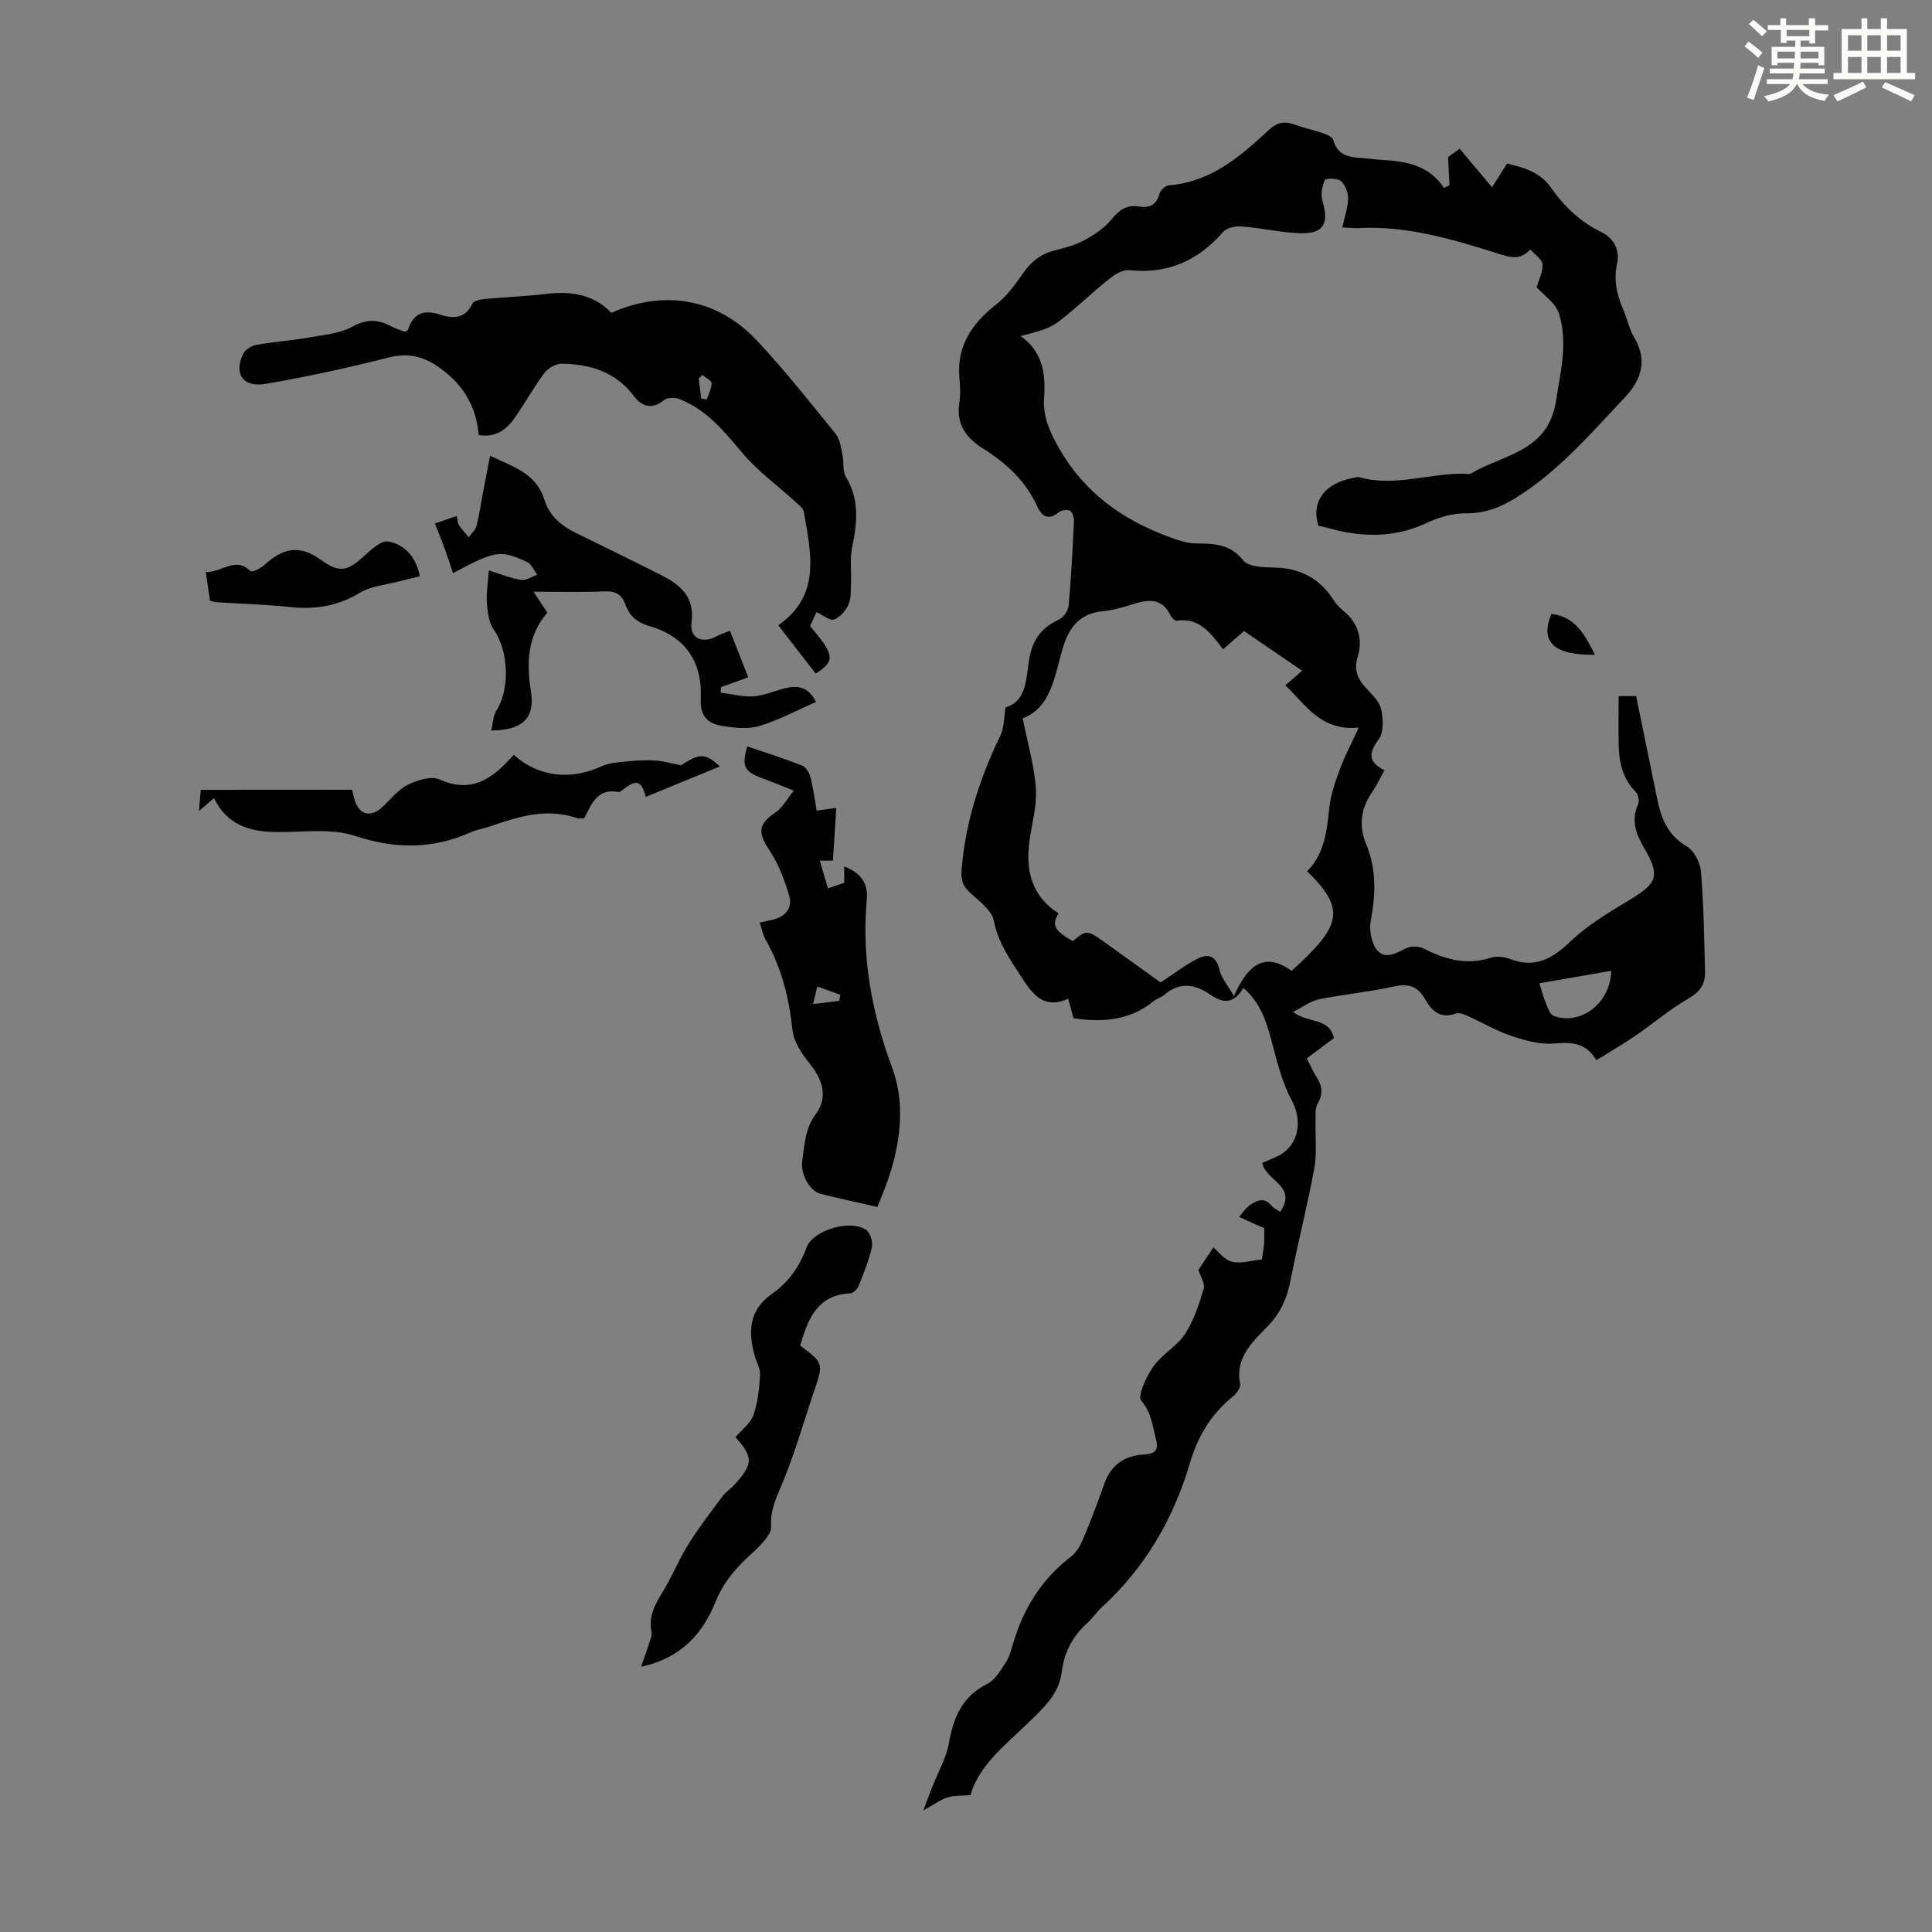
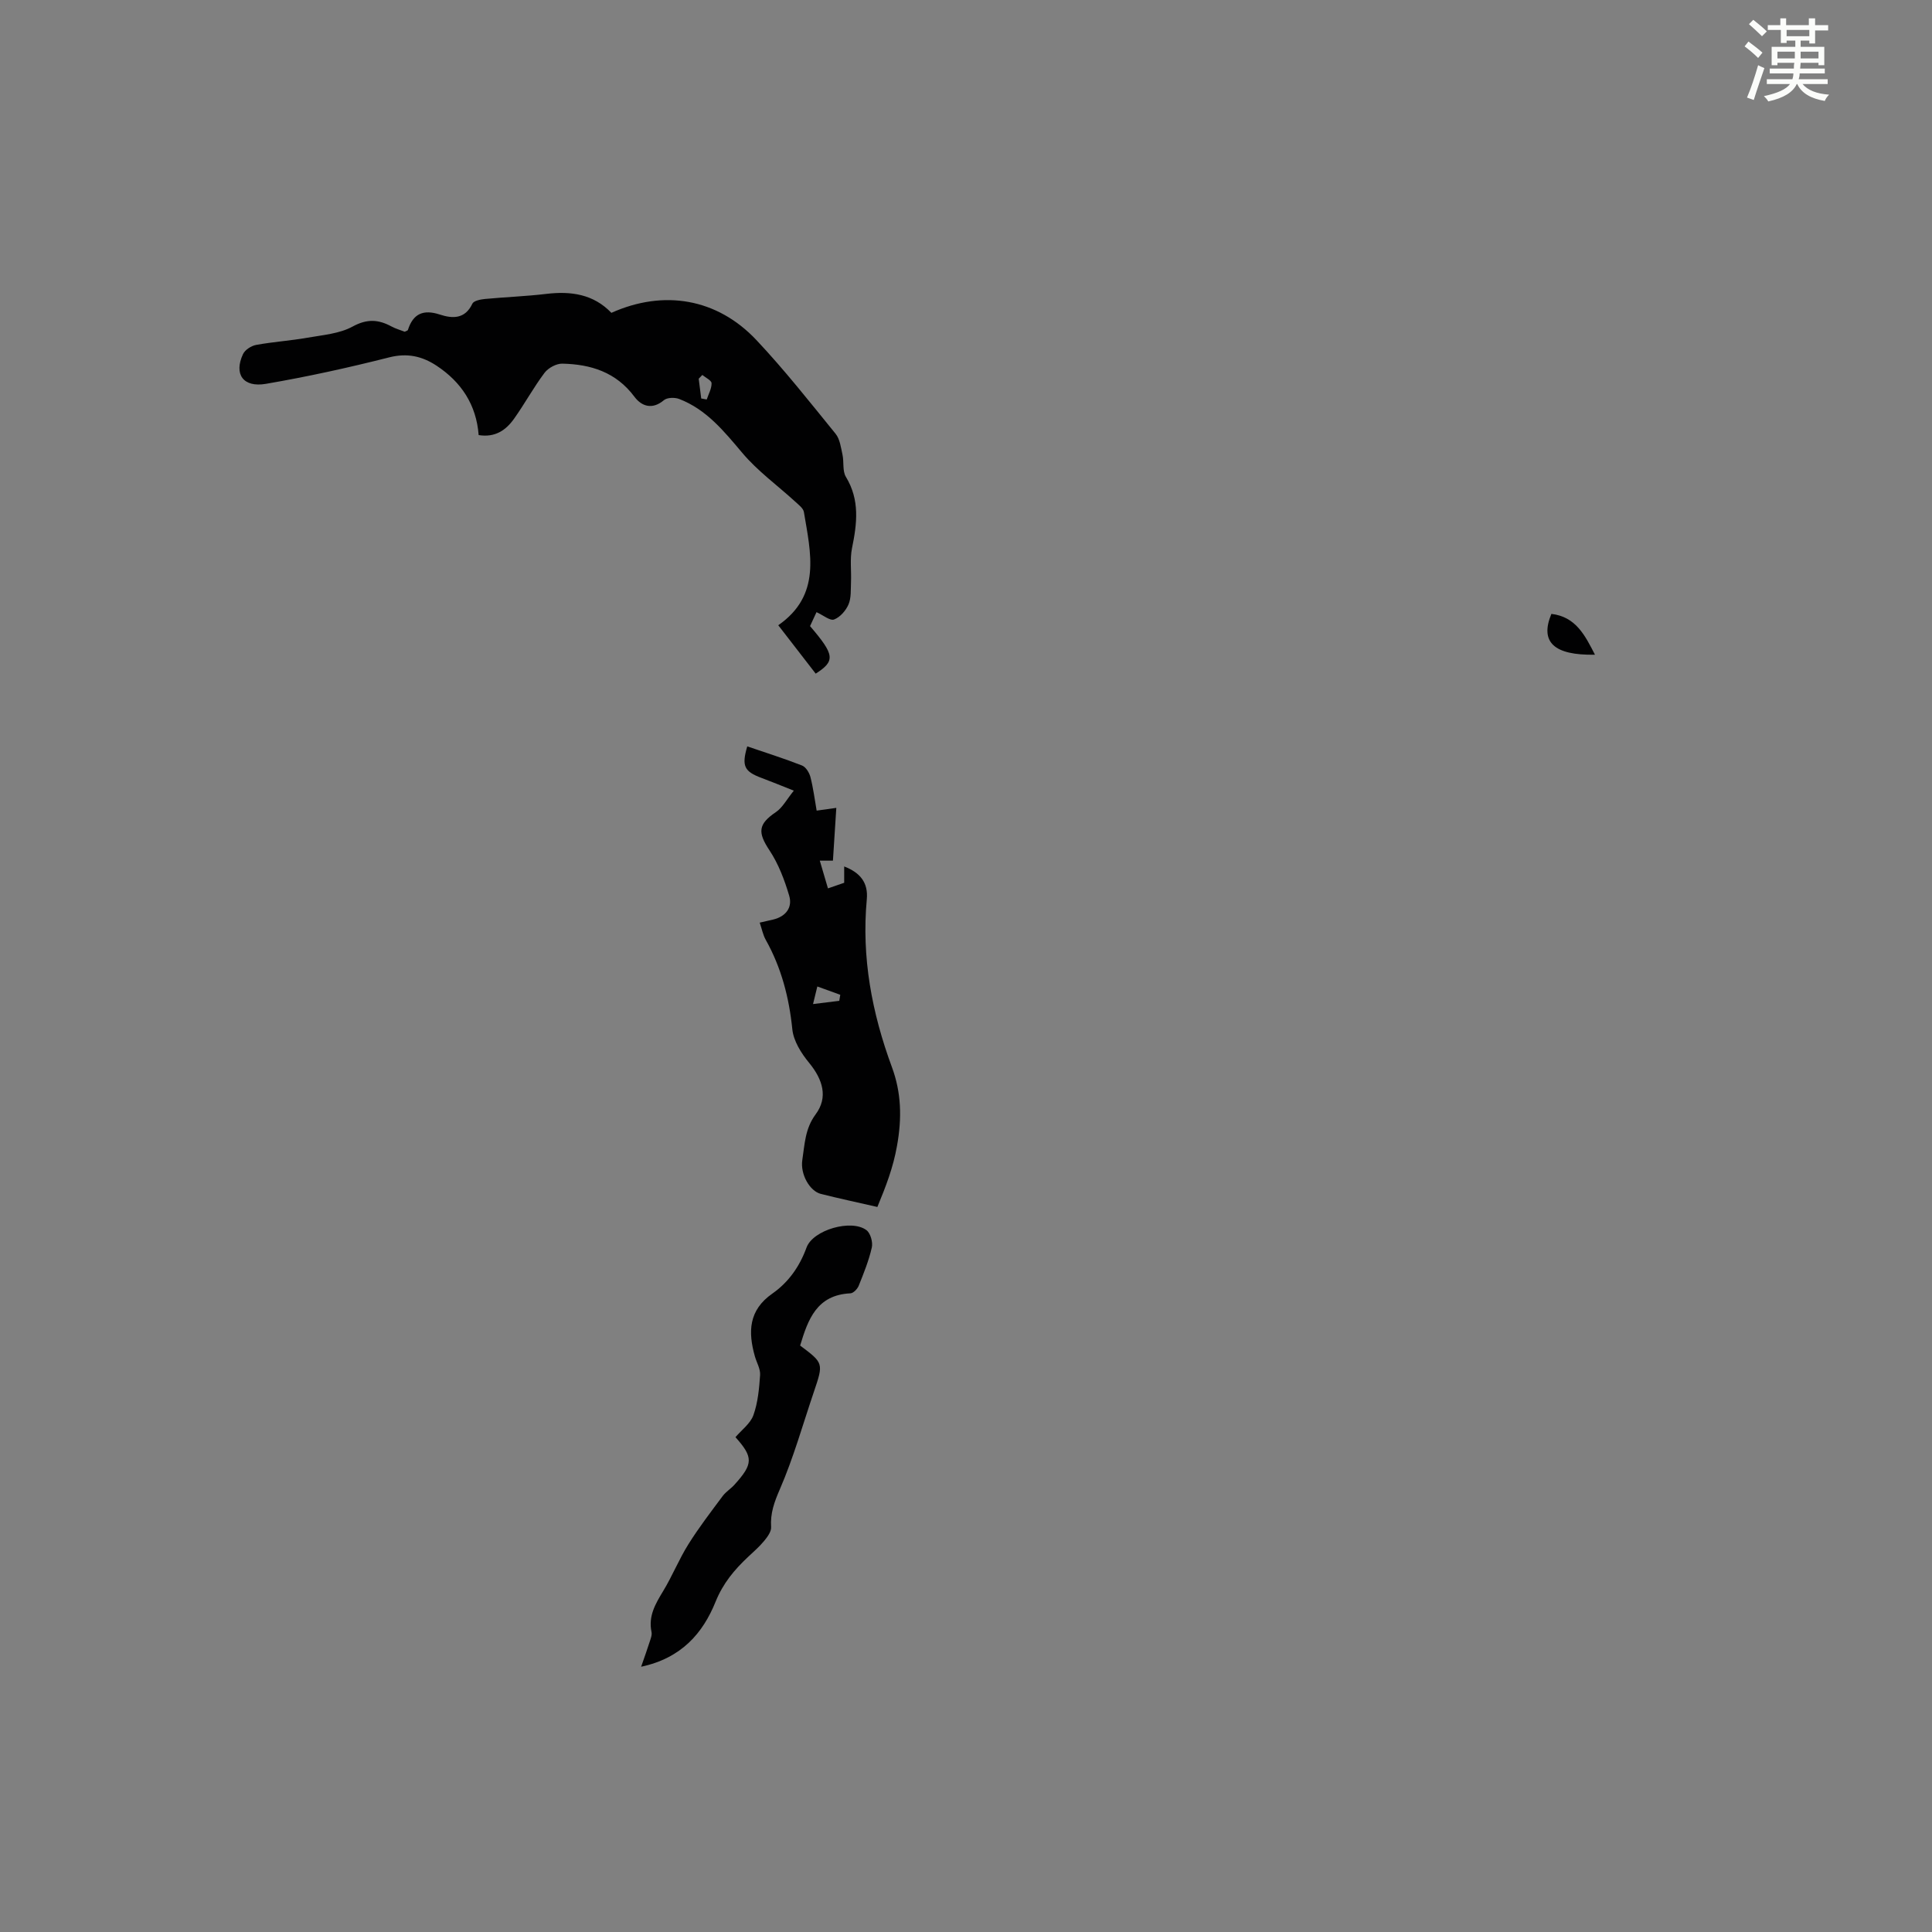
<svg xmlns="http://www.w3.org/2000/svg" enable-background="new 0 0 400 400" viewBox="0 0 400 400">
  <rect x="0" y="0" width="400" height="400" fill="#808080" stroke="none" />
  <path d="m361.2 9.6.8-1c.9.7 1.9 1.4 2.9 2.3l-.9 1.1c-1-1-2-1.8-2.8-2.4zm.5 10.6c.9-2.1 1.6-4.3 2.3-6.7.4.2.8.4 1.3.6-.7 2.1-1.5 4.3-2.2 6.6zm.4-15.2.9-.9c1 .8 2 1.6 2.8 2.4l-1 1c-.9-.9-1.8-1.7-2.7-2.5zm12.5-1.2h1.2v1.4h2.7v1.1h-2.7v2.7h-1.2v-.6h-1.8v1.3h4.9v3.8h-1.2v-.5h-3.7c0 .4-.1.9-.1 1.2h5.1v1h-5.2c0 .5-.1.9-.2 1.2h6v1h-5.2c1.1 1.3 2.9 2 5.5 2.2-.4.4-.7.8-.9 1.3-2.9-.5-4.8-1.6-5.7-3.5h-.1c-.8 1.7-2.7 2.9-5.9 3.6-.2-.4-.6-.8-.9-1.1 2.8-.6 4.6-1.4 5.4-2.5h-4.8v-1h5.3c.1-.3.2-.7.2-1.2h-4.9v-1h5c0-.4 0-.8.1-1.2h-3.5v.5h-1.2v-3.8h4.9v-1.3h-1.8v.5h-1.2v-2.7h-2.7v-1h2.6v-1.4h1.2v1.4h4.7v-1.4zm-6.6 8.3h3.6c0-.4 0-.9 0-1.4h-3.6zm1.9-4.6h4.7v-1.3h-4.7zm6.6 3.2h-3.7v1.4h3.7z" fill="#fbfcfa" />
-   <path d="m385.3 3.8h1.3v2.2h2.8v-2.2h1.3v2.2h4.1v9.1h1.7v1.3h-16.9v-1.3h1.7v-9.1h4.1v-2.2zm.4 13.1.7 1.2c-1.8.9-3.8 1.9-6 2.9-.2-.4-.5-.8-.8-1.3 2.3-1 4.3-1.9 6.1-2.8zm-3.1-6.4h2.8v-3.2h-2.8zm0 4.6h2.8v-3.3h-2.8zm4-4.6h2.8v-3.2h-2.8zm0 4.6h2.8v-3.3h-2.8zm3.7 1.9c2.1.9 4.1 1.8 6.1 2.7l-.7 1.3c-2.2-1.1-4.2-2-6.1-2.9zm3.2-9.7h-2.8v3.2h2.8zm-2.8 7.8h2.8v-3.3h-2.8z" fill="#fbfcfa" />
  <g fill="#010102">
-     <path d="m257.42 204.53c-1.93 3.31-4.16 3.29-6.87 1.39-3.08-2.16-6.27-2.68-9.44 0-.67.57-1.61.82-2.29 1.38-4.88 3.98-10.52 4.42-16.56 3.52-.31-1.15-.65-2.39-1.1-4.05-4.91 2.24-7.24-.73-9.52-4.24-2.43-3.74-4.96-7.24-5.87-11.88-.44-2.24-3.14-4.14-5.05-5.95-1.44-1.36-1.79-2.62-1.63-4.64.78-9.86 3.79-19 8.06-27.84.74-1.53.66-3.45 1.05-5.77 4.6-1.37 4.18-6.31 4.97-10.43.72-3.76 2.63-6.18 6.08-7.75.94-.43 1.91-1.84 2-2.88.53-5.79.82-11.61 1.1-17.43.04-.76-.29-1.89-.82-2.21-.54-.32-1.78-.12-2.33.32-2.16 1.76-3.53.82-4.45-1.22-2.4-5.31-6.45-8.99-11.28-12.02-3.44-2.16-5.56-5.04-4.85-9.45.26-1.64.17-3.36.02-5.03-.61-6.71 2.56-11.37 7.64-15.33 2.22-1.74 3.95-4.21 5.61-6.55 1.63-2.3 3.55-3.88 6.31-4.58 2.16-.54 4.39-1.12 6.33-2.17 2.06-1.12 4.14-2.53 5.61-4.32 1.58-1.93 3.1-3.05 5.61-2.65 2.11.34 3.65-.21 4.29-2.59.2-.74 1.23-1.73 1.94-1.79 8.53-.65 14.62-5.79 20.43-11.21 1.83-1.71 3.24-2.21 5.46-1.41 1.99.72 4.09 1.16 6.09 1.85.78.27 1.92.76 2.08 1.37.88 3.4 3.51 3.6 6.25 3.78 1.34.09 2.67.3 4.01.37 4.9.28 9.57 1.12 12.67 5.79.38-.19.76-.38 1.13-.57-.08-1.71-.17-3.42-.29-5.84.31-.22 1.26-.9 2.4-1.71 2.26 2.69 4.39 5.22 6.7 7.98 1.16-1.83 2.1-3.31 3.11-4.91 3.54.84 6.85 1.78 9.11 5.01 2.72 3.88 6.05 7.08 10.45 9.2 2.48 1.2 3.83 3.68 3.23 6.44-.76 3.5-.06 6.62 1.33 9.75.81 1.84 1.17 3.92 2.2 5.61 2.88 4.74 1.38 8.9-1.89 12.36-7.06 7.46-13.75 15.36-22.65 20.86-3.21 1.98-6.42 3.24-10.34 3.19-2.68-.03-5.57.81-8.03 1.97-6.89 3.24-13.79 3.02-20.85.96-.53-.15-1.09-.24-1.62-.35-1.56-4.96 1.26-8.82 7.23-9.92.44-.08.93-.23 1.33-.12 7.31 2.02 14.44-.87 21.68-.74.45.01 1 .16 1.33-.04 6.69-3.99 15.97-4.43 17.62-15.02.96-6.14 2.51-12.14.6-18.15-.68-2.13-3.11-3.71-4.61-5.4.4-1.38 1.28-3.06 1.23-4.71-.03-1-1.52-1.95-2.52-3.12-2.25 2.42-4.33 1.6-6.78.83-9.38-2.95-18.83-5.78-28.87-5.25-.99.05-1.98-.08-3.3-.14.47-2.13 1.16-4.04 1.21-5.98.03-1.23-.6-2.84-1.51-3.63-.7-.61-3.14-.6-3.31-.21-.56 1.29-.89 3-.5 4.31 1.47 4.91.17 6.97-5.09 6.7-3.9-.2-7.75-1.09-11.65-1.39-1.26-.1-3.06.28-3.81 1.14-5.21 5.97-11.53 8.77-19.5 7.92-1.14-.12-2.56.66-3.56 1.41-2.23 1.68-4.29 3.58-6.41 5.42-5.89 5.1-5.88 5.1-12.44 6.81 4.62 3.32 5.18 7.89 4.83 12.92-.26 3.77 1.24 7.04 3.14 10.37 5.18 9.04 12.94 14.64 22.45 18.18 1.87.7 3.86 1.44 5.8 1.46 3.74.05 7.08.04 9.84 3.5 1.07 1.35 4.15 1.45 6.33 1.49 5.33.1 9.42 2.14 12.31 6.63.54.84 1.23 1.63 2.01 2.25 3.23 2.61 4.18 5.92 3.01 9.8-.79 2.6.12 4.49 1.83 6.34 1.2 1.31 2.72 2.72 3.07 4.32.44 1.99.57 4.78-.5 6.22-2.1 2.83-2.26 4.66 1.19 6.42-.92 1.65-1.61 3.17-2.55 4.52-2.37 3.41-2.81 7.02-1.23 10.81 2.16 5.18 1.95 10.4.94 15.81-.35 1.91.1 4.55 1.25 6.02 1.64 2.1 3.96.74 6.06-.31.98-.49 2.63-.45 3.63.05 4.44 2.25 8.88 3.53 13.87 1.92 1.18-.38 2.77-.23 3.96.23 5.27 2.05 8.86-.06 12.68-3.71 3.64-3.47 8.16-6.07 12.49-8.72 5.38-3.29 5.97-4.84 2.71-10.44-1.69-2.9-2.84-5.74-1.3-9.13.31-.67.04-2.06-.49-2.59-2.77-2.76-3.46-6.19-3.53-9.84-.07-3.24-.01-6.47-.01-9.98h3.62c1.44 7.02 2.91 14.11 4.35 21.21.82 4.05 2.16 7.57 6.12 9.89 1.53.89 2.81 3.37 2.96 5.22.57 6.9.66 13.85.84 20.78.07 2.53-1.06 4.15-3.44 5.52-3.86 2.22-7.29 5.17-10.98 7.7-2.55 1.75-5.24 3.3-8.08 5.07-2.32-3.91-5.44-3.7-8.99-3.45-2.87.2-5.93-.69-8.73-1.63-2.95-.98-5.67-2.62-8.53-3.9-.89-.4-2.07-.98-2.82-.7-3.31 1.23-5.06-.62-6.44-3.04-1.5-2.62-3.41-3.2-6.36-2.55-5.13 1.12-10.39 1.61-15.54 2.65-1.74.35-3.3 1.57-5.39 2.62 3.16 2.45 7.43 1.04 8.47 5.41-1.74 1.31-3.59 2.69-5.62 4.2.69 1.33 1.24 2.67 2.01 3.85 1.21 1.86 1.37 3.54.22 5.57-.57 1.02-.37 2.51-.41 3.78-.09 3.18.31 6.44-.26 9.53-1.44 7.8-3.42 15.5-4.94 23.29-.71 3.63-2.05 6.7-4.66 9.39-3.22 3.32-6.86 6.54-5.76 12.07.15.77-.87 2.03-1.67 2.68-4.41 3.59-7.14 8.22-8.72 13.59-3.41 11.61-9.29 21.69-18.26 29.9-1.07.98-1.88 2.24-2.95 3.21-3.03 2.73-4.82 6.03-5.32 10.11-.58 4.83-4.11 7.82-7.29 10.91-4.65 4.52-9.87 8.54-11.63 14.66-1.86.16-3.4.05-4.76.48-1.44.45-2.71 1.43-5.02 2.71.87-2.27 1.38-3.64 1.91-4.99 1.16-2.97 2.86-5.84 3.4-8.91.94-5.38 2.77-9.73 7.98-12.34 1.58-.79 2.68-2.73 3.74-4.31.73-1.09 1.12-2.44 1.49-3.72 2.13-7.39 5.93-13.62 12.14-18.35 1.15-.88 1.95-2.42 2.54-3.82 1.56-3.71 2.98-7.48 4.32-11.27 1.36-3.85 4.19-5.76 8.05-5.99 2.4-.14 3.26-.81 2.61-3.24-.73-2.74-.91-5.43-3.04-7.91-.84-.98 1.06-5.01 2.52-7.09 1.77-2.52 4.84-4.14 6.52-6.69 1.83-2.79 2.92-6.14 3.89-9.38.33-1.11-.7-2.63-1.1-3.91 1.11-1.66 2.3-3.46 3.1-4.66 1.01.82 2.26 2.55 3.84 2.95 1.82.46 3.95-.24 6.21-.46.17-1.2.38-2.26.46-3.33.08-.99.02-1.99.02-3.2-.45-.17-.95-.35-1.44-.57-1.26-.56-2.51-1.15-3.76-1.72.68-.78 1.26-1.71 2.08-2.31 1.48-1.08 3.08-1.91 4.66.02.4.49 1.05.76 1.76 1.25 3.71-5.41-3.14-6.47-3.69-10.15.9-.39 2.02-.82 3.1-1.34 4.46-2.14 5.32-7.28 2.99-11.6-2.06-3.84-3.12-8.27-4.24-12.54-1.06-3.89-2.22-7.64-5.78-10.74zm-4.2-70.1c-2.56-3.34-4.88-6.63-9.59-5.92-.36.06-1.03-.56-1.24-1.01-1.84-3.91-4.84-3.37-8.11-2.33-1.91.61-3.89 1.19-5.87 1.37-4.9.43-7.15 3.43-8.41 7.77-1.69 5.83-2.45 12.26-8.26 14.4 1.04 5.26 2.42 9.87 2.73 14.55.24 3.6-.85 7.3-1.34 10.95-.83 6.11.52 11.36 6.02 14.89-1.44 2.48-.87 3.56 2.96 5.76 2.78-2.32 2.98-2.34 6.22-.04 4.09 2.91 8.16 5.86 11.97 8.59 2.71-1.78 5.08-3.64 7.72-4.96 2-1 3.76-.64 4.42 2.23.4 1.76 1.76 3.3 3.03 5.54 2.66-5.87 5.96-9.53 11.95-5.21 10.22-9.28 11.38-12.68 3.21-20.62 3.65-3.69 4.09-8.45 4.61-13.3.29-2.71 1.26-5.38 2.22-7.96.98-2.64 2.32-5.15 3.86-8.49-7.97.77-10.96-4.78-15.21-8.76 1.31-1.13 2.3-1.99 3.49-3.01-4.16-2.84-8.1-5.53-12.04-8.22-1.52 1.32-2.78 2.41-4.34 3.78zm80.36 66.57c-5.12.89-9.9 1.72-14.86 2.58.56 1.76.84 2.95 1.32 4.07.41.96.82 2.34 1.58 2.64 5.3 2.11 11.83-2.33 11.96-9.29z" />
    <path d="m169.05 126.74c-.36.78-.87 1.87-1.34 2.89 5.1 5.95 5.28 7.21 1.17 9.84-2.54-3.29-5.11-6.61-7.75-10.02 8.97-6.23 6.72-14.95 5.31-23.43-.13-.8-1.11-1.52-1.8-2.16-3.67-3.36-7.79-6.33-10.96-10.1-3.8-4.5-7.42-8.99-13.07-11.16-.91-.35-2.48-.31-3.15.25-2.43 2.05-4.64 1.26-6.11-.71-3.8-5.1-9.04-6.73-14.95-6.85-1.23-.02-2.9.89-3.66 1.9-2.28 3.03-4.1 6.4-6.3 9.49-1.67 2.36-3.9 3.95-7.34 3.4-.48-6.29-3.6-10.99-8.72-14.37-2.99-1.97-6.06-2.67-9.81-1.72-8.43 2.14-16.95 4.01-25.52 5.48-4.72.81-6.67-2.01-4.74-6.15.41-.89 1.7-1.72 2.72-1.91 3.51-.64 7.1-.87 10.62-1.49 3.17-.56 6.62-.82 9.35-2.31 3-1.64 5.36-1.48 8.07-.01.87.47 1.86.74 2.72 1.08.29-.15.61-.22.66-.36 1.08-3.39 3.2-4.31 6.6-3.2 2.62.86 5.23.98 6.75-2.25.28-.6 1.67-.88 2.59-.97 4.23-.4 8.49-.55 12.7-1.05 5.13-.62 9.8.06 13.49 3.92 10.84-4.86 21.89-3 30.02 5.63 5.8 6.16 11.06 12.84 16.4 19.41.9 1.11 1.1 2.84 1.43 4.33.33 1.52-.04 3.38.71 4.6 2.91 4.79 2.3 9.67 1.26 14.75-.46 2.26-.11 4.68-.21 7.02-.07 1.56.07 3.25-.51 4.62-.54 1.27-1.73 2.64-2.97 3.12-.83.34-2.22-.85-3.66-1.51zm-23.64-49.11c-.25.26-.5.52-.75.78.17 1.36.35 2.73.52 4.09.38.07.76.14 1.14.21.37-1.12 1.03-2.26 1-3.37-.01-.58-1.23-1.14-1.91-1.71z" />
    <path d="m181.65 249.89c-4.1-.94-7.91-1.75-11.69-2.7-2.32-.58-4.3-4.08-3.85-7.03.5-3.24.55-6.47 2.76-9.45 2.61-3.51 1.5-7.19-1.35-10.66-1.63-1.98-3.24-4.53-3.48-6.97-.67-6.57-2.27-12.72-5.49-18.48-.58-1.03-.81-2.25-1.26-3.58 1.1-.25 1.95-.43 2.8-.64 2.62-.64 4.03-2.5 3.3-4.95-.96-3.24-2.21-6.55-4.06-9.35-2.5-3.76-2.38-5.45 1.32-7.95 1.36-.92 2.21-2.59 3.7-4.43-2.64-1.05-4.65-1.88-6.69-2.64-3.59-1.34-4.14-2.47-2.95-6.53 3.8 1.3 7.62 2.5 11.34 3.96.79.31 1.5 1.47 1.74 2.38.58 2.25.87 4.57 1.29 6.96 1.42-.2 2.6-.36 4.07-.57-.24 3.68-.46 7.19-.7 10.93-.2 0-1.26 0-2.72 0 .59 2 1.1 3.75 1.69 5.74 1.24-.43 2.26-.78 3.36-1.16 0-1.17 0-2.23 0-3.38 3.19 1.23 5.02 3.25 4.68 6.82-1.11 12.01 1.05 23.48 5.21 34.75 1.92 5.2 2.1 10.45 1.04 16.31-.8 4.5-2.27 8.29-4.06 12.62zm-7.89-42.68c.07-.42.14-.84.21-1.25-1.5-.54-3.01-1.09-4.75-1.72-.34 1.38-.56 2.3-.89 3.64 2.05-.26 3.74-.46 5.43-.67z" />
-     <path d="m110.46 122.51c1.16 1.75 1.94 2.94 2.86 4.33-4.14 4.78-4.34 10.36-3.39 16.36.87 5.47-1.71 7.98-8.23 8.05.36-1.49.37-3 1.06-4.09 2.88-4.55 2.52-12.47-.53-16.8-1.02-1.45-1.28-3.59-1.42-5.46-.16-2.07.22-4.18.4-6.79 2.28.7 4.42 1.58 6.65 1.95 1.04.17 2.24-.68 3.37-1.06-.69-.9-1.18-2.2-2.09-2.63-5.57-2.6-6.58-2.38-15.36 2.29-.56-1.69-1.1-3.4-1.71-5.08-.59-1.64-1.27-3.25-2.03-5.19 1.72-.59 3.02-1.04 4.52-1.56.19.85.17 1.45.45 1.87.6.9 1.34 1.69 2.03 2.53.56-.79 1.41-1.51 1.63-2.39.6-2.38.93-4.82 1.39-7.24.44-2.3.9-4.6 1.41-7.23 4.59 2.2 9.53 3.54 11.25 9.12 1.02 3.31 3.47 5.35 6.48 6.83 5.91 2.9 11.83 5.79 17.71 8.76 3.98 2.01 6.96 4.49 6.26 9.81-.43 3.28 2.26 4.47 5.24 2.82.75-.42 1.6-.67 2.72-1.12 1.29 3.27 2.5 6.35 3.79 9.64-1.96.71-3.8 1.37-5.63 2.03-.03.38-.06.76-.09 1.14 2.26.29 4.55.91 6.79.77 2.18-.14 4.3-1.12 6.47-1.66 2.58-.64 4.89-.43 6.48 2.82-3.94 1.73-7.7 3.76-11.71 4.98-2.32.71-5.09.39-7.57.01-2.99-.46-4.77-1.93-4.58-5.65.37-7.57-3.13-12.91-10.63-15.04-2.5-.71-4.11-2.08-4.96-4.45-.73-2.04-2-2.85-4.3-2.74-4.68.21-9.37.07-14.73.07z" />
    <path d="m132.74 345.08c.73-2.1 1.25-3.54 1.71-4.99.23-.72.58-1.53.44-2.21-.69-3.27.79-5.79 2.39-8.43 1.91-3.14 3.29-6.61 5.24-9.72 2.16-3.46 4.67-6.72 7.11-10 .66-.88 1.67-1.49 2.42-2.32 3.92-4.34 3.94-5.69.22-9.86 1.28-1.5 3.1-2.82 3.72-4.57.93-2.61 1.19-5.51 1.38-8.31.08-1.25-.71-2.56-1.08-3.85-1.43-5.06-1.32-9.55 3.62-13 3.32-2.32 5.63-5.57 7.07-9.52 1.34-3.68 9.31-5.95 12.41-3.61.84.63 1.36 2.5 1.11 3.59-.61 2.7-1.67 5.32-2.71 7.91-.27.67-1.1 1.55-1.72 1.58-7.01.33-8.79 5.46-10.41 10.81 4.85 3.64 4.86 3.64 2.85 9.57-2.29 6.75-4.22 13.66-7.05 20.18-1.15 2.65-2 4.97-1.81 7.83.06.94-.77 2.06-1.45 2.88-.99 1.2-2.19 2.24-3.33 3.31-2.84 2.67-5.17 5.44-6.73 9.3-2.6 6.43-7.01 11.64-15.4 13.43z" />
-     <path d="m72.89 163.51c.21.83.34 1.48.54 2.12.94 3.12 3.33 3.7 5.74 1.45 1.71-1.6 3.24-3.58 5.26-4.59 1.94-.97 4.84-1.89 6.55-1.12 6.1 2.76 10.31.33 14.26-3.89.38-.4.76-.8 1.14-1.2 5.1 4.6 11.77 5.32 18.13 2.38 1.83-.84 4.06-.88 6.13-1.09 1.75-.18 3.54-.2 5.29-.09 1.38.09 2.74.5 5.08.95 3.87-2.48 4.96-2.59 8.03.25-5.25 2.16-10.27 4.22-15.34 6.31-.84-3.28-1.88-3.63-4.3-1.82-.43.32-.99.87-1.39.8-4.31-.8-5.5 2.4-7.04 5.43-.44 0-1.04.15-1.53-.02-6.23-2.15-12.06-.33-17.89 1.68-1.37.47-2.84.71-4.16 1.29-7.89 3.48-15.57 3.47-23.91.71-4.97-1.65-10.82-.72-16.28-.79-5.45-.07-10.15-1.39-12.89-7.03-.98.84-1.83 1.57-3.12 2.68.15-1.76.26-3.01.38-4.39 10.5-.02 20.77-.02 31.32-.02z" />
-     <path d="m42.61 118.45c3.43.03 6.16-3.28 9.22-.23.18.18.85-.01 1.21-.18.6-.29 1.2-.63 1.7-1.08 3.7-3.35 7.13-4.42 11.82-.96 3.84 2.84 5.65 1.98 8.64-.71 1.52-1.37 3.65-3.44 5.16-3.18 3.4.59 5.77 3.17 6.57 7.21-1.49.36-2.97.69-4.43 1.08-2.69.71-5.69.93-7.98 2.31-4.55 2.76-9.21 3.53-14.38 2.98-5.11-.55-10.27-.68-15.4-1.01-.33-.02-.64-.16-1.26-.32-.26-1.74-.53-3.57-.87-5.91z" />
+     <path d="m42.61 118.45z" />
    <path d="m321.2 127.1c5.08.59 6.98 4.49 9.02 8.45-8.53.16-11.45-2.64-9.02-8.45z" />
  </g>
</svg>